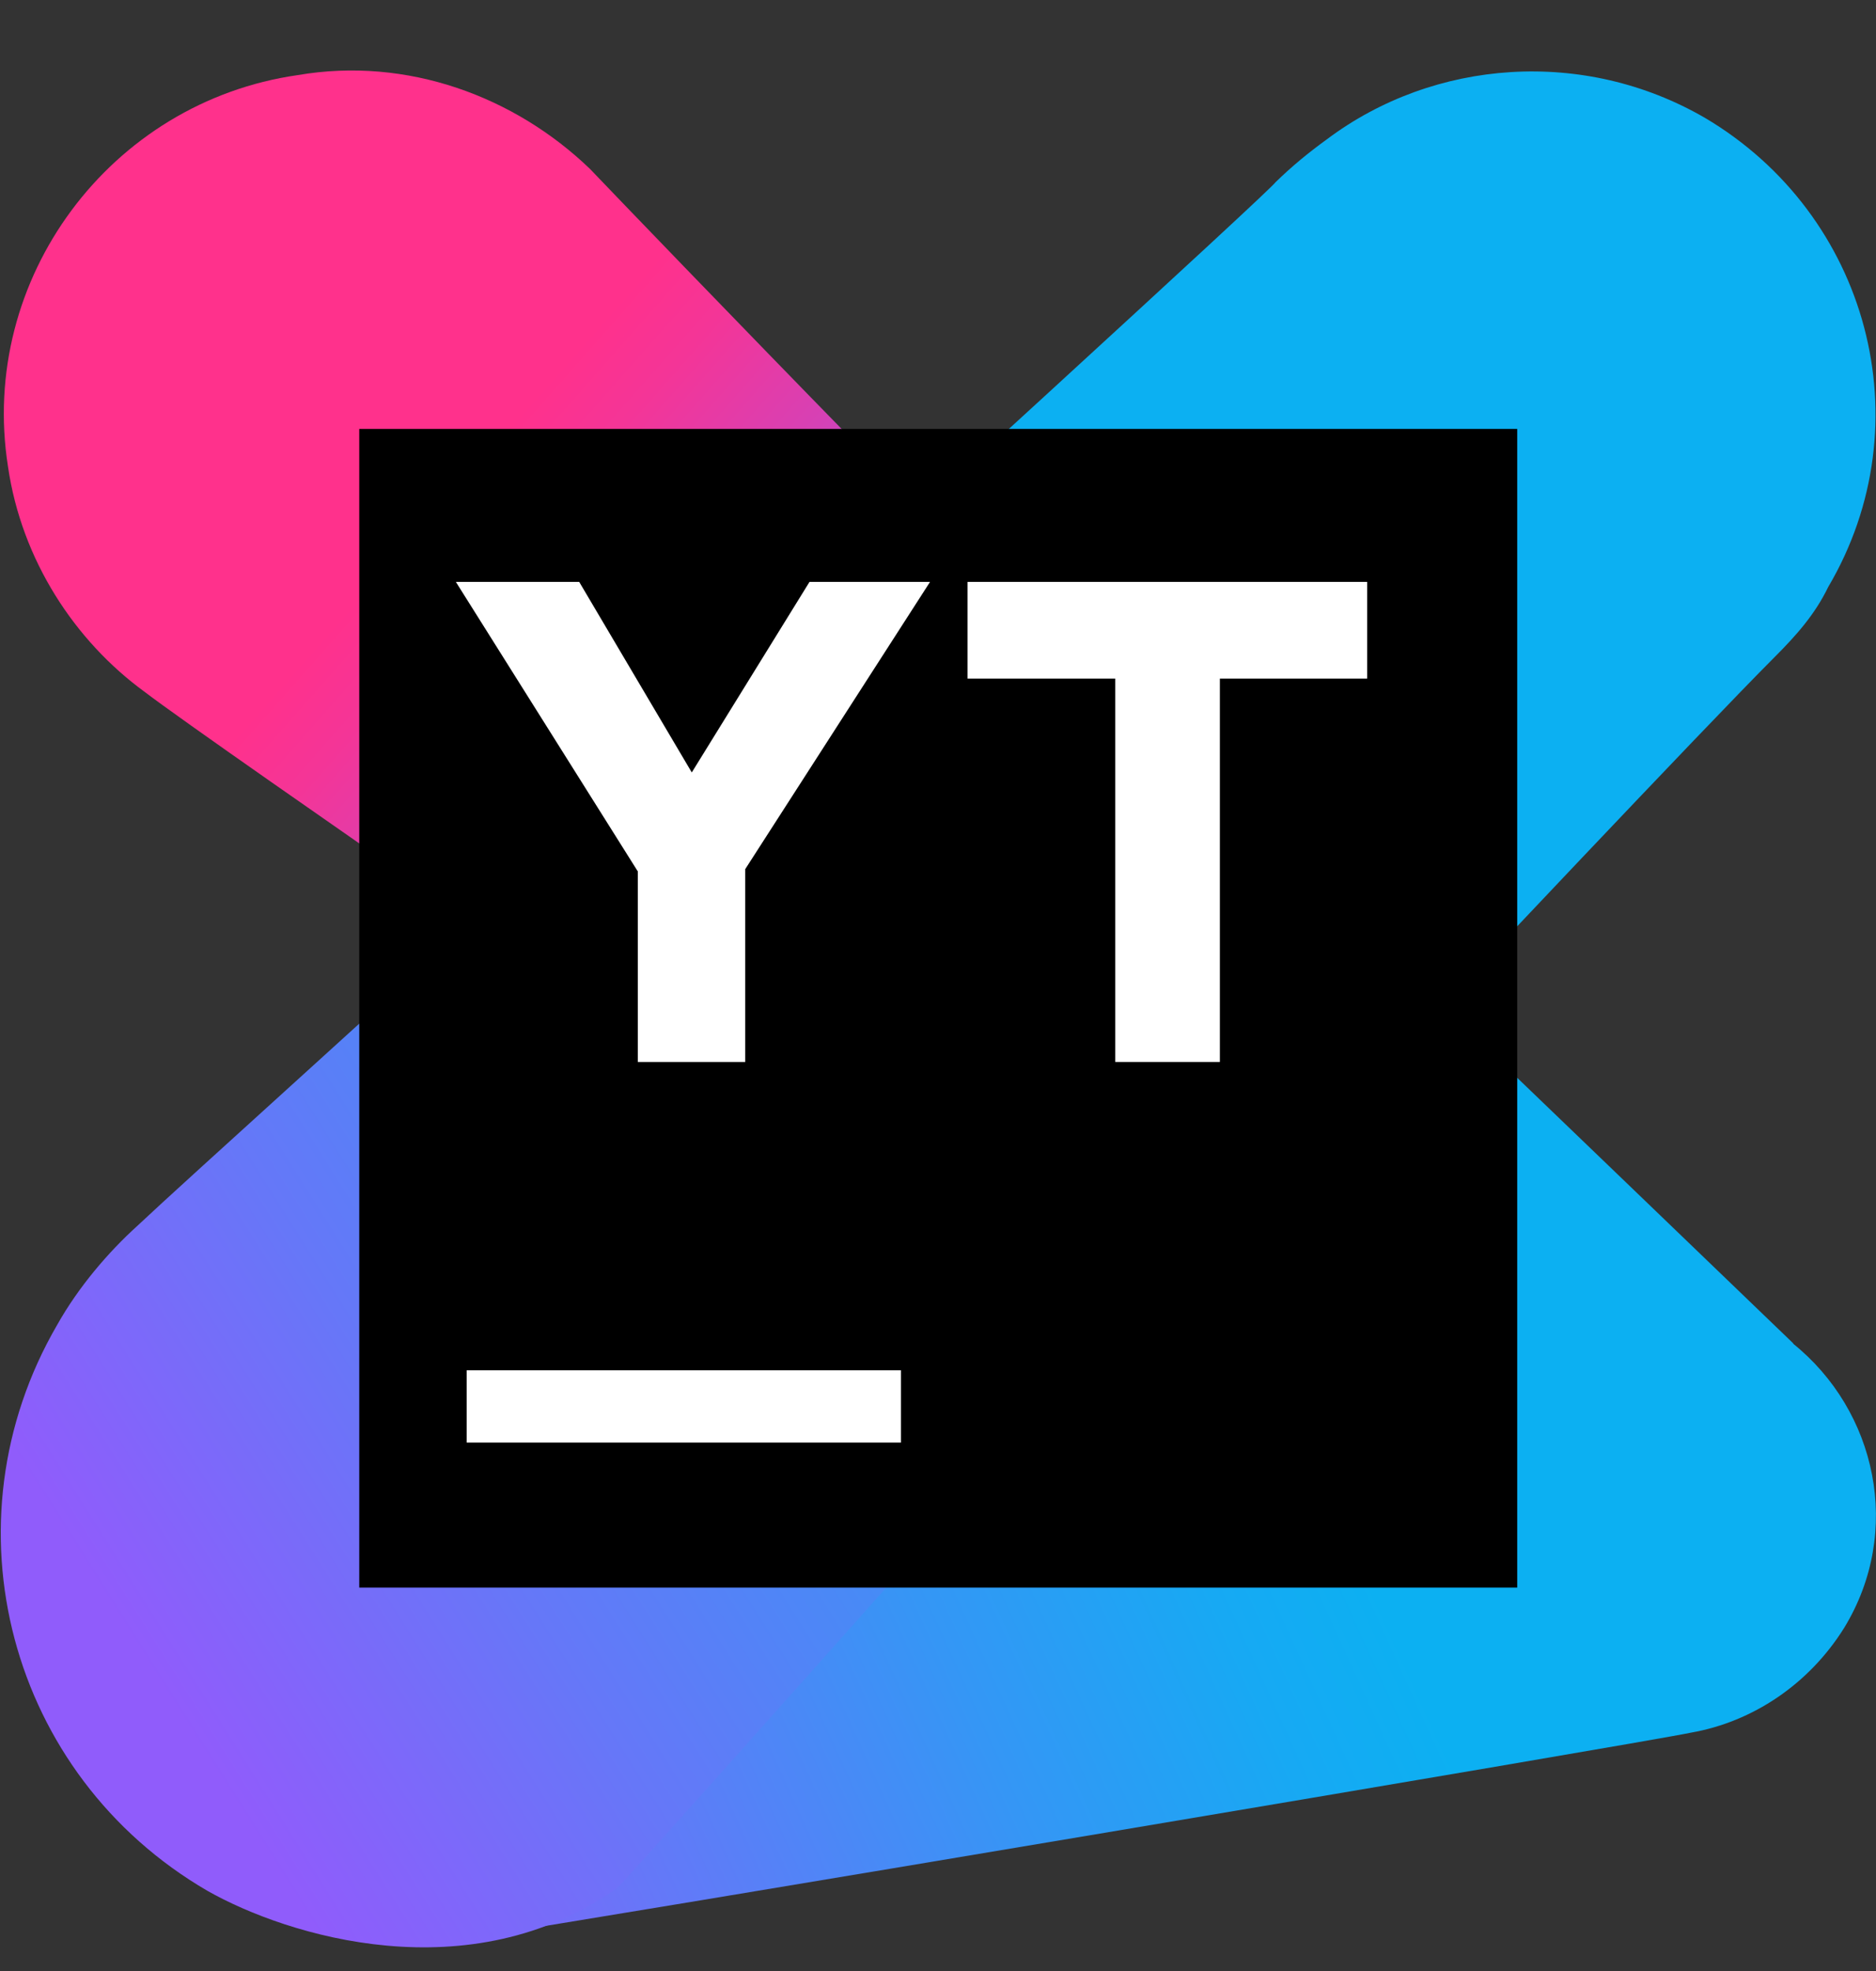
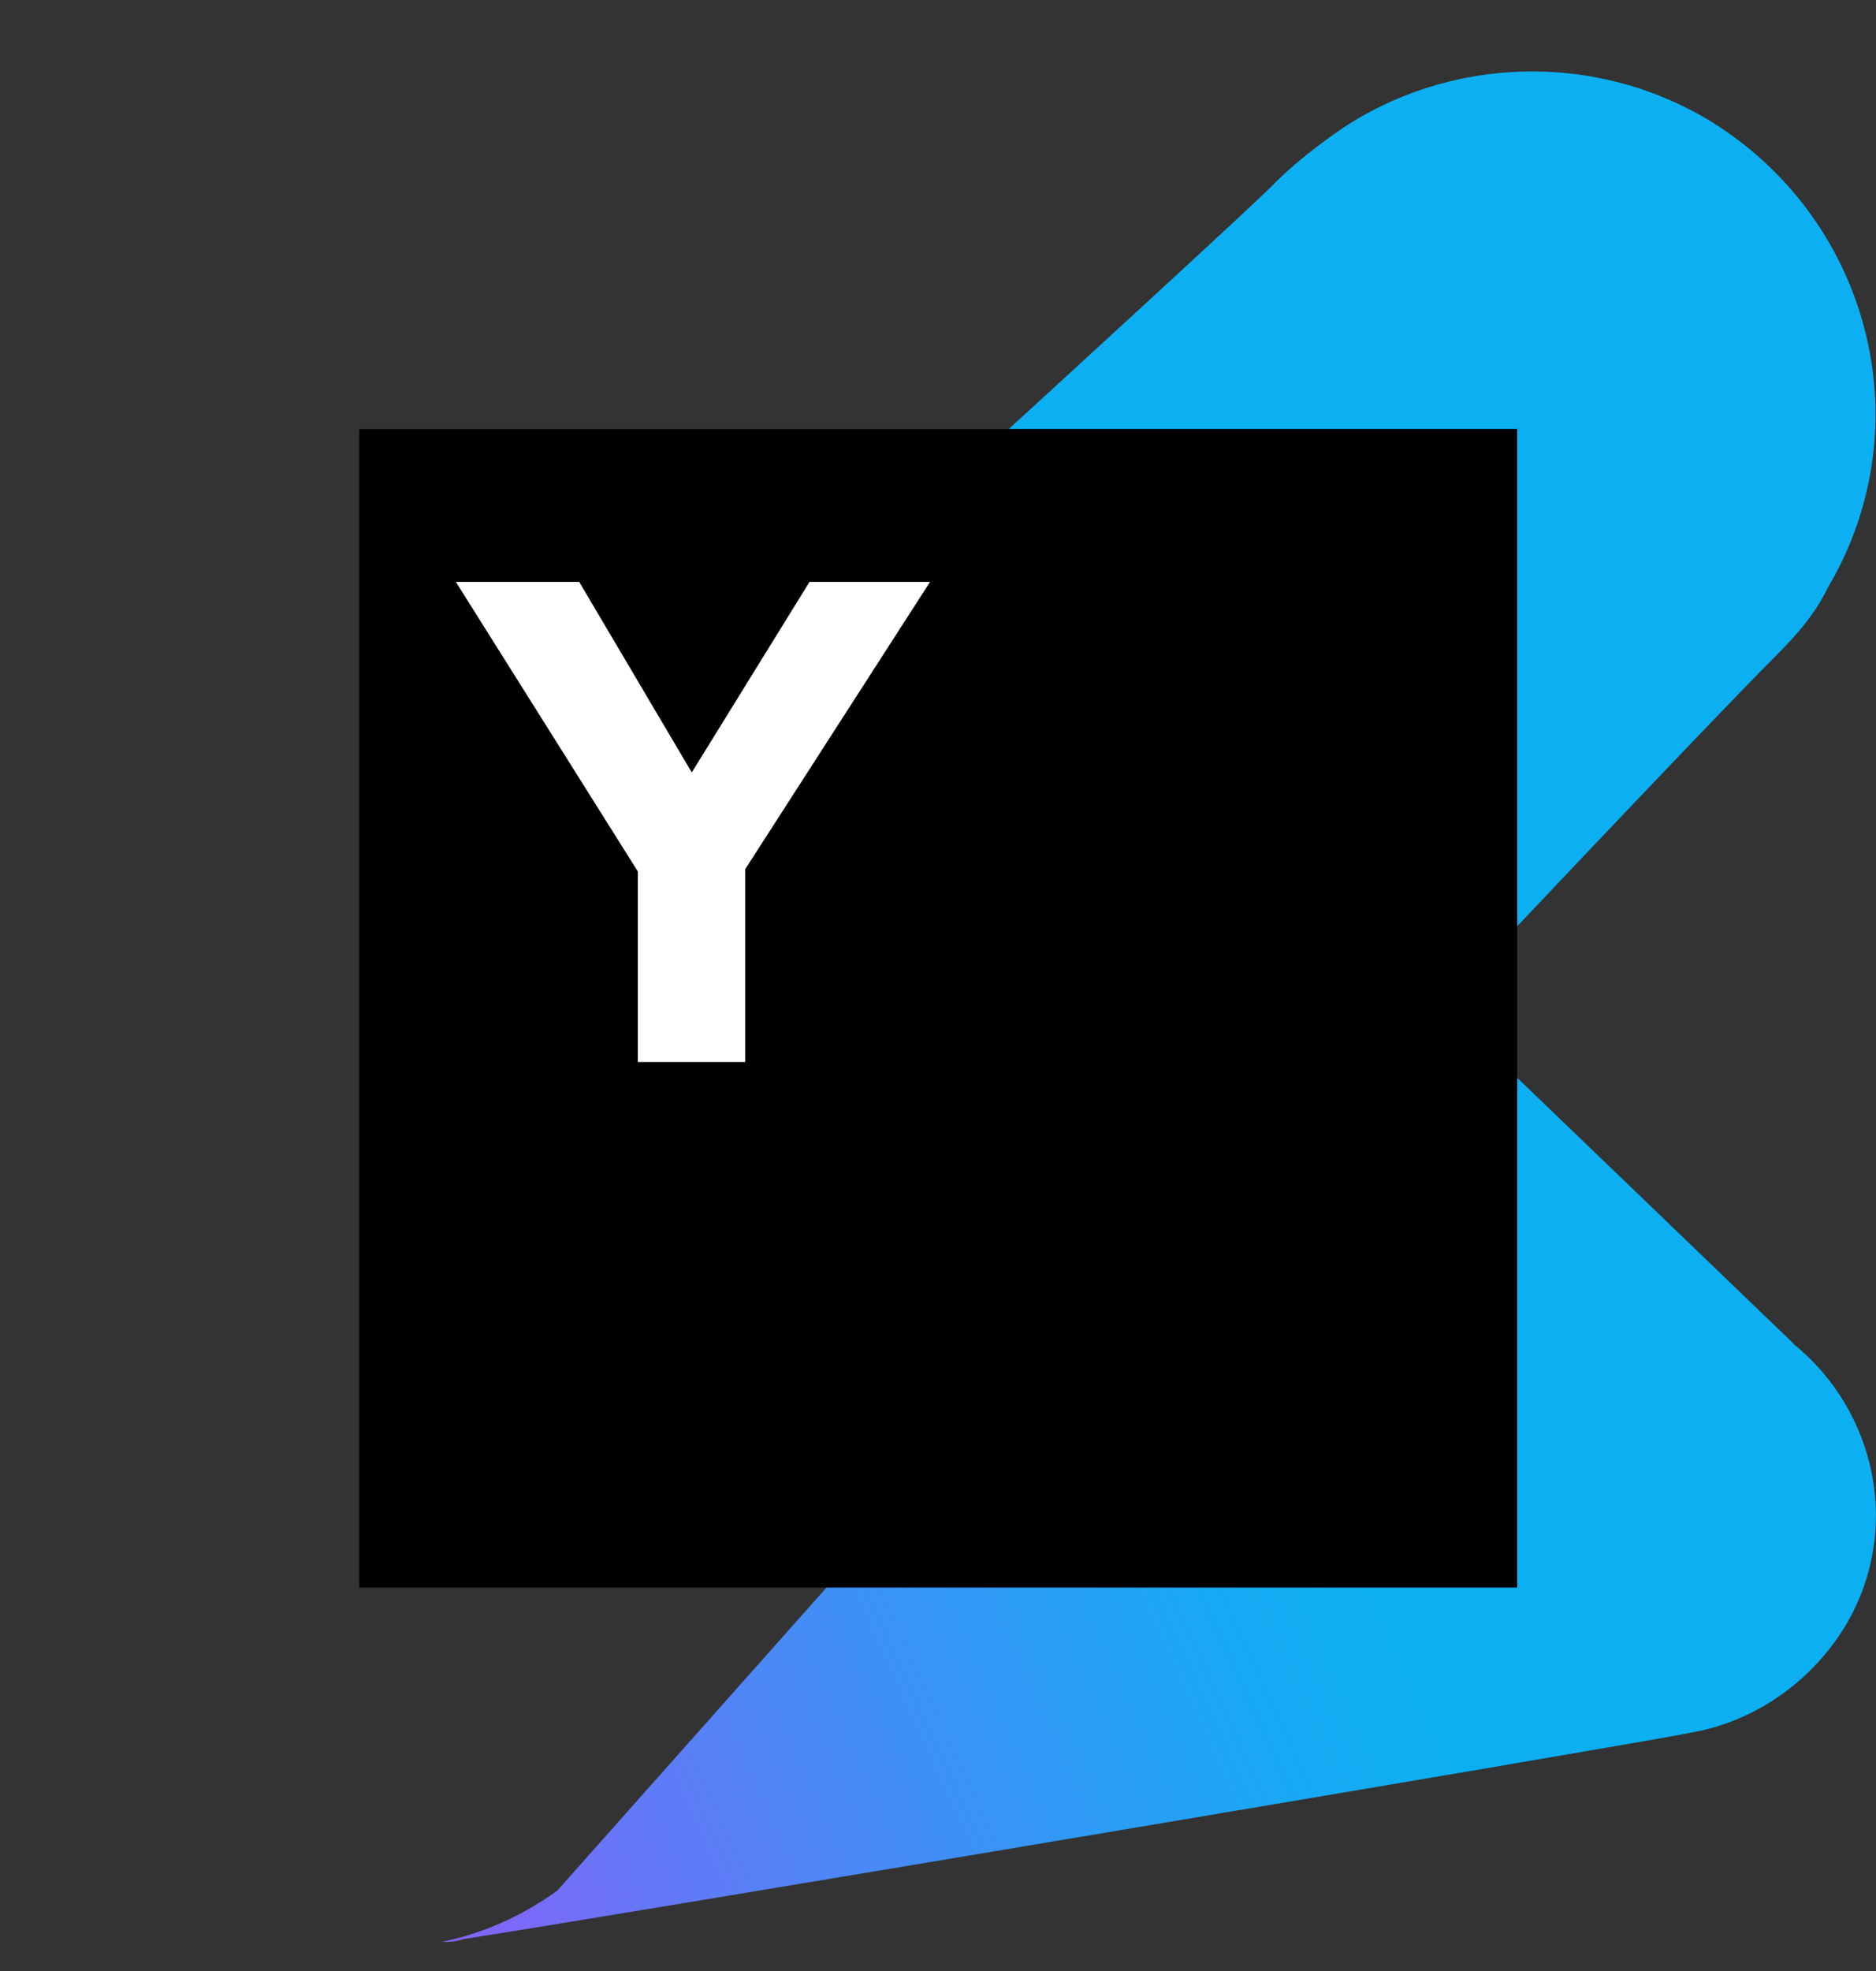
<svg xmlns="http://www.w3.org/2000/svg" xmlns:xlink="http://www.w3.org/1999/xlink" fill="none" height="21" viewBox="0 0 20 21" width="20">
  <rect x="0" y="0" width="20" height="21" fill="#333333" stroke="none" />
  <linearGradient id="a">
    <stop offset="0" stop-color="#905cfb" />
    <stop offset=".16" stop-color="#6677f8" />
    <stop offset=".38" stop-color="#3596f5" />
    <stop offset=".54" stop-color="#17a9f3" />
    <stop offset=".63" stop-color="#0cb0f2" />
  </linearGradient>
  <linearGradient id="b" gradientUnits="userSpaceOnUse" x1="2.02" x2="18.315" xlink:href="#a" y1="16.385" y2="8.955" />
  <linearGradient id="c" gradientUnits="userSpaceOnUse" x1="8.66" x2=".305" y1="8.785" y2="1.405">
    <stop offset="0" stop-color="#905cfb" />
    <stop offset=".07" stop-color="#a554e6" />
    <stop offset=".25" stop-color="#d641b5" />
    <stop offset=".39" stop-color="#f43597" />
    <stop offset=".47" stop-color="#ff318c" />
  </linearGradient>
  <linearGradient id="d" gradientUnits="userSpaceOnUse" x1="1.425" x2="21.155" xlink:href="#a" y1="17.515" y2="5.08" />
  <clipPath id="e">
    <path d="m-0.0.75h20v20h-20z" />
  </clipPath>
  <g clip-path="url(#e)">
    <path d="m19.12 14.315c-.055-.055-3.745-3.6-3.745-3.6s2.8-2.97 3.545-3.715c.23-.23.43-.455.57-.745 1.03-1.745.43-3.97-1.315-5-1.285-.745-2.885-.63-4.03.23-.2.145-.37.285-.545.455-.085.115-3.97 3.66-7.345 6.745l6.315 4-6.63 7.46c-.4.285-.8.455-1.23.545.085 0 .145 0 .23-.03 1.315-.2 12.545-2.085 13.09-2.2.655-.115 1.255-.515 1.63-1.115.63-1.03.345-2.315-.545-3.03z" fill="url(#b)" />
-     <path d="m13.12 9.46c-.115-.77-.515-1.4-1.085-1.86-.6-.455-5.23-5.26-5.745-5.8-.8-.77-1.945-1.2-3.115-1-2 .285-3.405 2.17-3.09 4.17.145 1 .715 1.86 1.455 2.4.745.57 6.575 4.57 6.945 4.86.6.455 1.4.715 2.2.57 1.57-.285 2.685-1.77 2.43-3.345z" fill="url(#c)" />
-     <path d="m6.575 20.12c.03 0 6.66-7.46 6.66-7.46l-6.685-4.23c-2.37 2.17-4.57 4.145-5.085 4.63-.315.285-.63.655-.855 1.055-1.23 2.115-.515 4.8 1.6 6.03.855.485 2.8 1.085 4.37-.03z" fill="url(#d)" />
    <path d="m16.175 4.57h-12.345v12.345h12.345z" fill="#000" />
    <g fill="#fff">
-       <path d="m9.605 14.6h-4.63v.77h4.63z" />
      <path d="m6.8 9.285-1.94-3.085h1.315l1.2 2.03 1.255-2.03h1.285l-1.97 3.06v2.055h-1.145z" />
-       <path d="m11.89 7.23h-1.575v-1.03h4.26v1.03h-1.57v4.085h-1.115z" />
    </g>
  </g>
</svg>